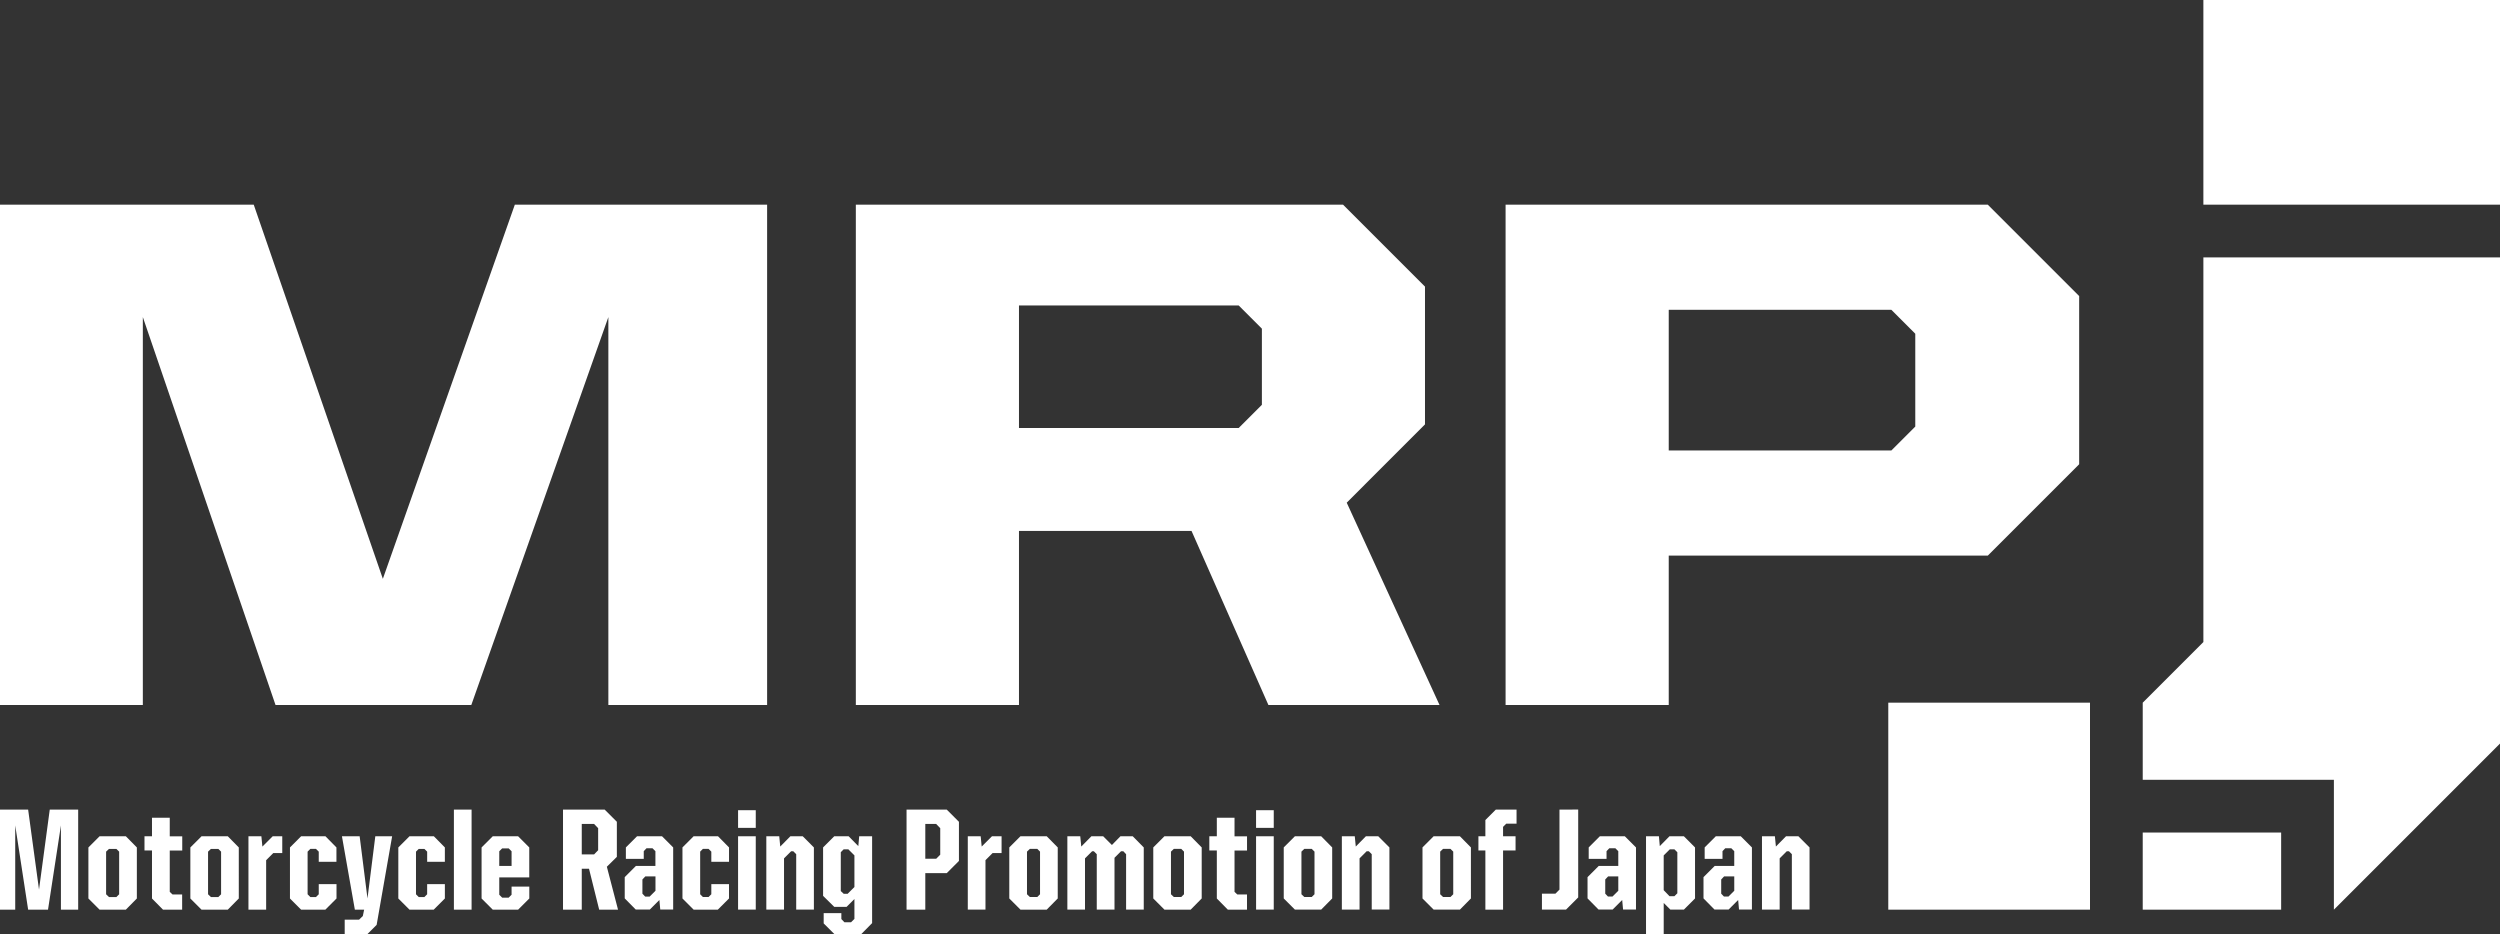
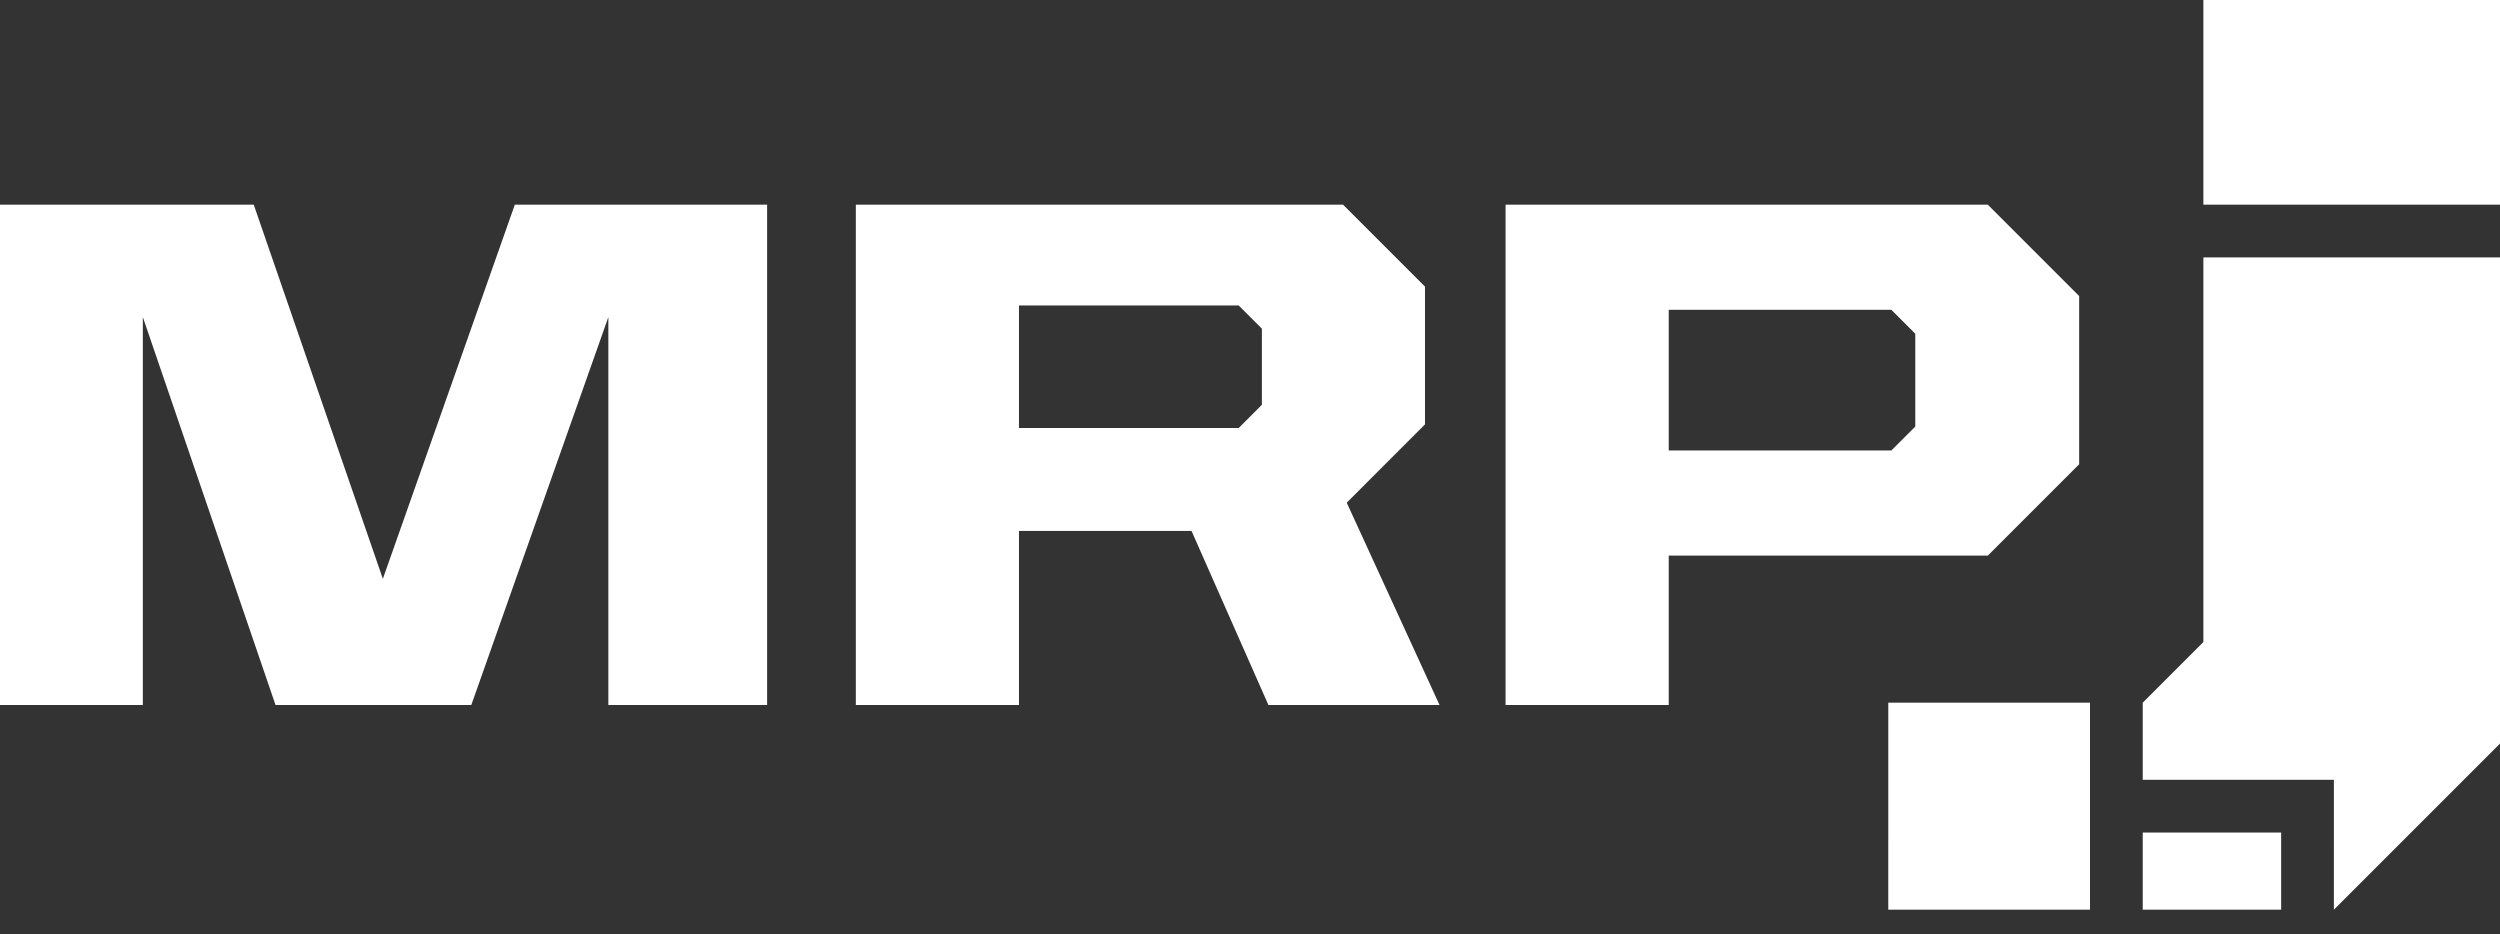
<svg xmlns="http://www.w3.org/2000/svg" id="MRPJロゴ" width="200" height="74.746" viewBox="0 0 200 74.746">
  <rect x="0" y="0" width="200" height="74.746" fill="#333333" stroke="none" />
  <path id="パス_33" data-name="パス 33" d="M426.355,72.774h11.074V66.6H426.355Zm-20.356,0h16.138V56.215H406Zm25.208-52.181v30.77l-4.852,4.852v6.169h15.293V72.774l13.289-13.289V20.593Zm0-4.219h23.731V0H431.207Z" transform="translate(-254.937)" fill="#fff" />
  <path id="パス_34" data-name="パス 34" d="M41.187,44.007,30.629,73.939,20.3,44.007H0V84.032H11.428V53L22.043,84.032H37.706L48.67,53V84.032h12.7V44.007ZM81.519,52.07H99.095l1.857,1.857v6.09l-1.857,1.857H81.519ZM68.468,44.007V84.032H81.519V70.11H95.324l6.149,13.922h13.69l-7.424-16.184L114,61.584V50.561l-6.554-6.554ZM133.5,52.418h17.809l1.914,1.914v7.426l-1.914,1.914H133.5Zm-13.052-8.411V84.032H133.5V72.083h25.524l7.31-7.309V51.316l-7.31-7.309Z" transform="translate(-0.001 -27.633)" fill="#fff" />
-   <path id="パス_35" data-name="パス 35" d="M8.488,180.849v-3.411l.232-.22h.592l.22.22v3.411l-.22.22H8.72Zm-.522-4.641-.894.894v4.083l.894.894h2.1l.882-.894V177.1l-.882-.894Zm8.678,4.641v-3.411l.231-.22h.592l.22.22v3.411l-.22.22h-.592Zm-.522-4.641-.894.894v4.083l.894.894h2.1l.881-.894V177.1l-.881-.894Zm5.693,0-.824.824-.081-.824H19.876v5.87h1.416v-3.956l.569-.569h.72v-1.345Zm2.274,0-.893.894v4.083l.893.894h1.938l.893-.894v-1.148H25.5v.812l-.22.22h-.452l-.22-.22v-3.411l.22-.22h.452l.22.22v.812h1.415V177.1l-.881-.894Zm5.935,0-.626,4.976-.627-4.976H27.355l1.033,5.87h.743l-.105.51-.3.291H27.576v1.172h1.8l.755-.754,1.24-7.089Zm2.734,0-.893.894v4.083l.893.894h1.938l.893-.894v-1.148H34.172v.812l-.22.22H33.5l-.221-.22v-3.411l.221-.22h.453l.22.22v.812h1.416V177.1l-.882-.894Zm7.183,1.2.232-.232h.522l.231.232v1.172H39.94Zm-.522-1.2-.894.894v4.083l.894.894h2.03l.894-.894v-.951H40.926v.65l-.231.233h-.522l-.232-.233V179.5h2.4v-2.4l-.894-.894ZM51.393,180.8v-1.137l.232-.244h.813v1.149l-.465.464h-.359Zm-.429-4.594-.894.894v.916H51.5V177.4l.22-.232H52.2l.233.232v1.183H50.871l-.893.894v1.7l.882.894h1.125l.766-.766.07.766h1.033V177.1l-.893-.894Zm4.526,0-.893.894v4.083l.893.894h1.937l.894-.894v-1.148H56.906v.812l-.221.22h-.452l-.22-.22v-3.411l.22-.22h.452l.221.22v.812h1.416V177.1l-.882-.894Zm3.556,5.87h1.415v-5.871H59.046Zm4.186-5.87-.812.824-.081-.824H61.306v5.87h1.416v-4.1l.568-.569h.173l.233.233v4.432h1.415V177.1l-.893-.894Zm4.031,4.385v-3.109l.232-.232h.371l.488.487v2.53l-.545.545H67.5Zm1.473-4.385-.07.789-.777-.789H66.741l-.894.894v3.874l.894.882h.986l.627-.627v1.59l-.268.266h-.533l-.244-.255v-.476H65.894v.824l.87.87h2.123l.882-.893v-6.949Zm10.623,0-.823.824-.082-.824H77.423v5.87h1.415v-3.956l.569-.569h.719v-1.345Zm2.8,4.641v-3.411l.232-.22h.592l.22.22v3.411l-.22.22h-.592Zm-.522-4.641-.894.894v4.083l.894.894h2.1l.882-.894V177.1l-.882-.894Zm8,0-.684.7-.7-.7h-.94l-.812.824-.081-.824H85.389v5.87H86.8v-4.1l.569-.569h.14l.232.233v4.432H89.16v-4.142l.521-.522h.186l.221.233v4.432H91.5V177.1l-.882-.894Zm4.04,4.641v-3.411l.232-.22H94.5l.22.22v3.411l-.22.22h-.592Zm-.522-4.641-.893.894v4.083l.893.894h2.1l.881-.894V177.1l-.881-.894Zm7.332,5.87H101.9v-5.871h-1.415Zm3.628-1.23v-3.411l.232-.22h.592l.221.22v3.411l-.221.22h-.592Zm-.522-4.641-.894.894v4.083l.894.894h2.1l.882-.894V177.1l-.882-.894Zm5.681,0-.812.824-.081-.824h-1.033v5.87h1.416v-4.1l.568-.569h.174l.232.233v4.432h1.415V177.1l-.894-.894Zm5.94,4.641v-3.411l.232-.22h.591l.222.22v3.411l-.222.22h-.591Zm-.522-4.641-.893.894v4.083l.893.894h2.1l.881-.894V177.1l-.881-.894Zm13.727,4.594v-1.137l.231-.244h.813v1.149l-.465.464h-.359Zm-.429-4.594-.894.894v.916h1.427V177.4l.221-.232h.487l.232.232v1.183h-1.566l-.894.894v1.7l.882.894h1.126l.765-.766.07.766h1.033V177.1l-.894-.894Zm5.106,4.316V177.74l.488-.487h.37l.233.232v3.284l-.233.232h-.394Zm.464-4.316-.777.789-.07-.789h-1.032v7.843h1.415v-2.506l.534.534h1.079l.893-.894V177.1l-.893-.894Zm4.136,4.594v-1.137l.232-.244h.813v1.149l-.464.464h-.359Zm-.429-4.594-.894.894v.916H137.8V177.4l.22-.232h.487l.233.232v1.183h-1.566l-.894.894v1.7l.881.894h1.125l.766-.766.07.766h1.032V177.1l-.893-.894Zm5.617,0-.812.824-.081-.824h-1.033v5.87h1.415v-4.1l.569-.569h.174l.232.233v4.432h1.415V177.1l-.893-.894ZM12.159,174.724v1.485h-.6v1.136h.6v3.841l.882.894h1.531v-1.218H13.8l-.22-.209v-3.307h1v-1.136h-1v-1.485Zm85.187,0v1.485h-.6v1.136h.6v3.841l.882.894H99.76v-1.218h-.777l-.221-.209v-3.307h1v-1.136h-1v-1.485Zm-38.3.812h1.415v-1.415H59.046Zm41.439,0H101.9v-1.415h-1.415ZM3.98,174.074l-.859,6.4-.87-6.4H0v8.005H1.218v-6.74l1.033,6.74H3.841l1.033-6.74v6.74h1.38v-8.005Zm32.332,8.005h1.415v-8.005H36.312Zm10.229-6.856h.987l.324.336v1.764l-.324.336h-.987Zm-1.5-1.149v8.005h1.5v-3.272h.58l.813,3.272h1.508l-.894-3.434.8-.789v-2.808l-.975-.975Zm28.983,1.149h.87l.325.336v2.123l-.325.325h-.87Zm-1.5-1.149v8.005h1.5v-2.923h1.717l.974-.974v-3.132l-.974-.975Zm47.141,0-.835.835v1.3h-.557v1.136h.557v4.734h1.415v-4.734h1v-1.136h-1v-.754l.255-.255h.824v-1.126Zm5.093,0v6.4l-.324.325h-1.079v1.276h1.926l.975-.974v-7.031Z" transform="translate(0 -109.306)" fill="#fff" />
</svg>